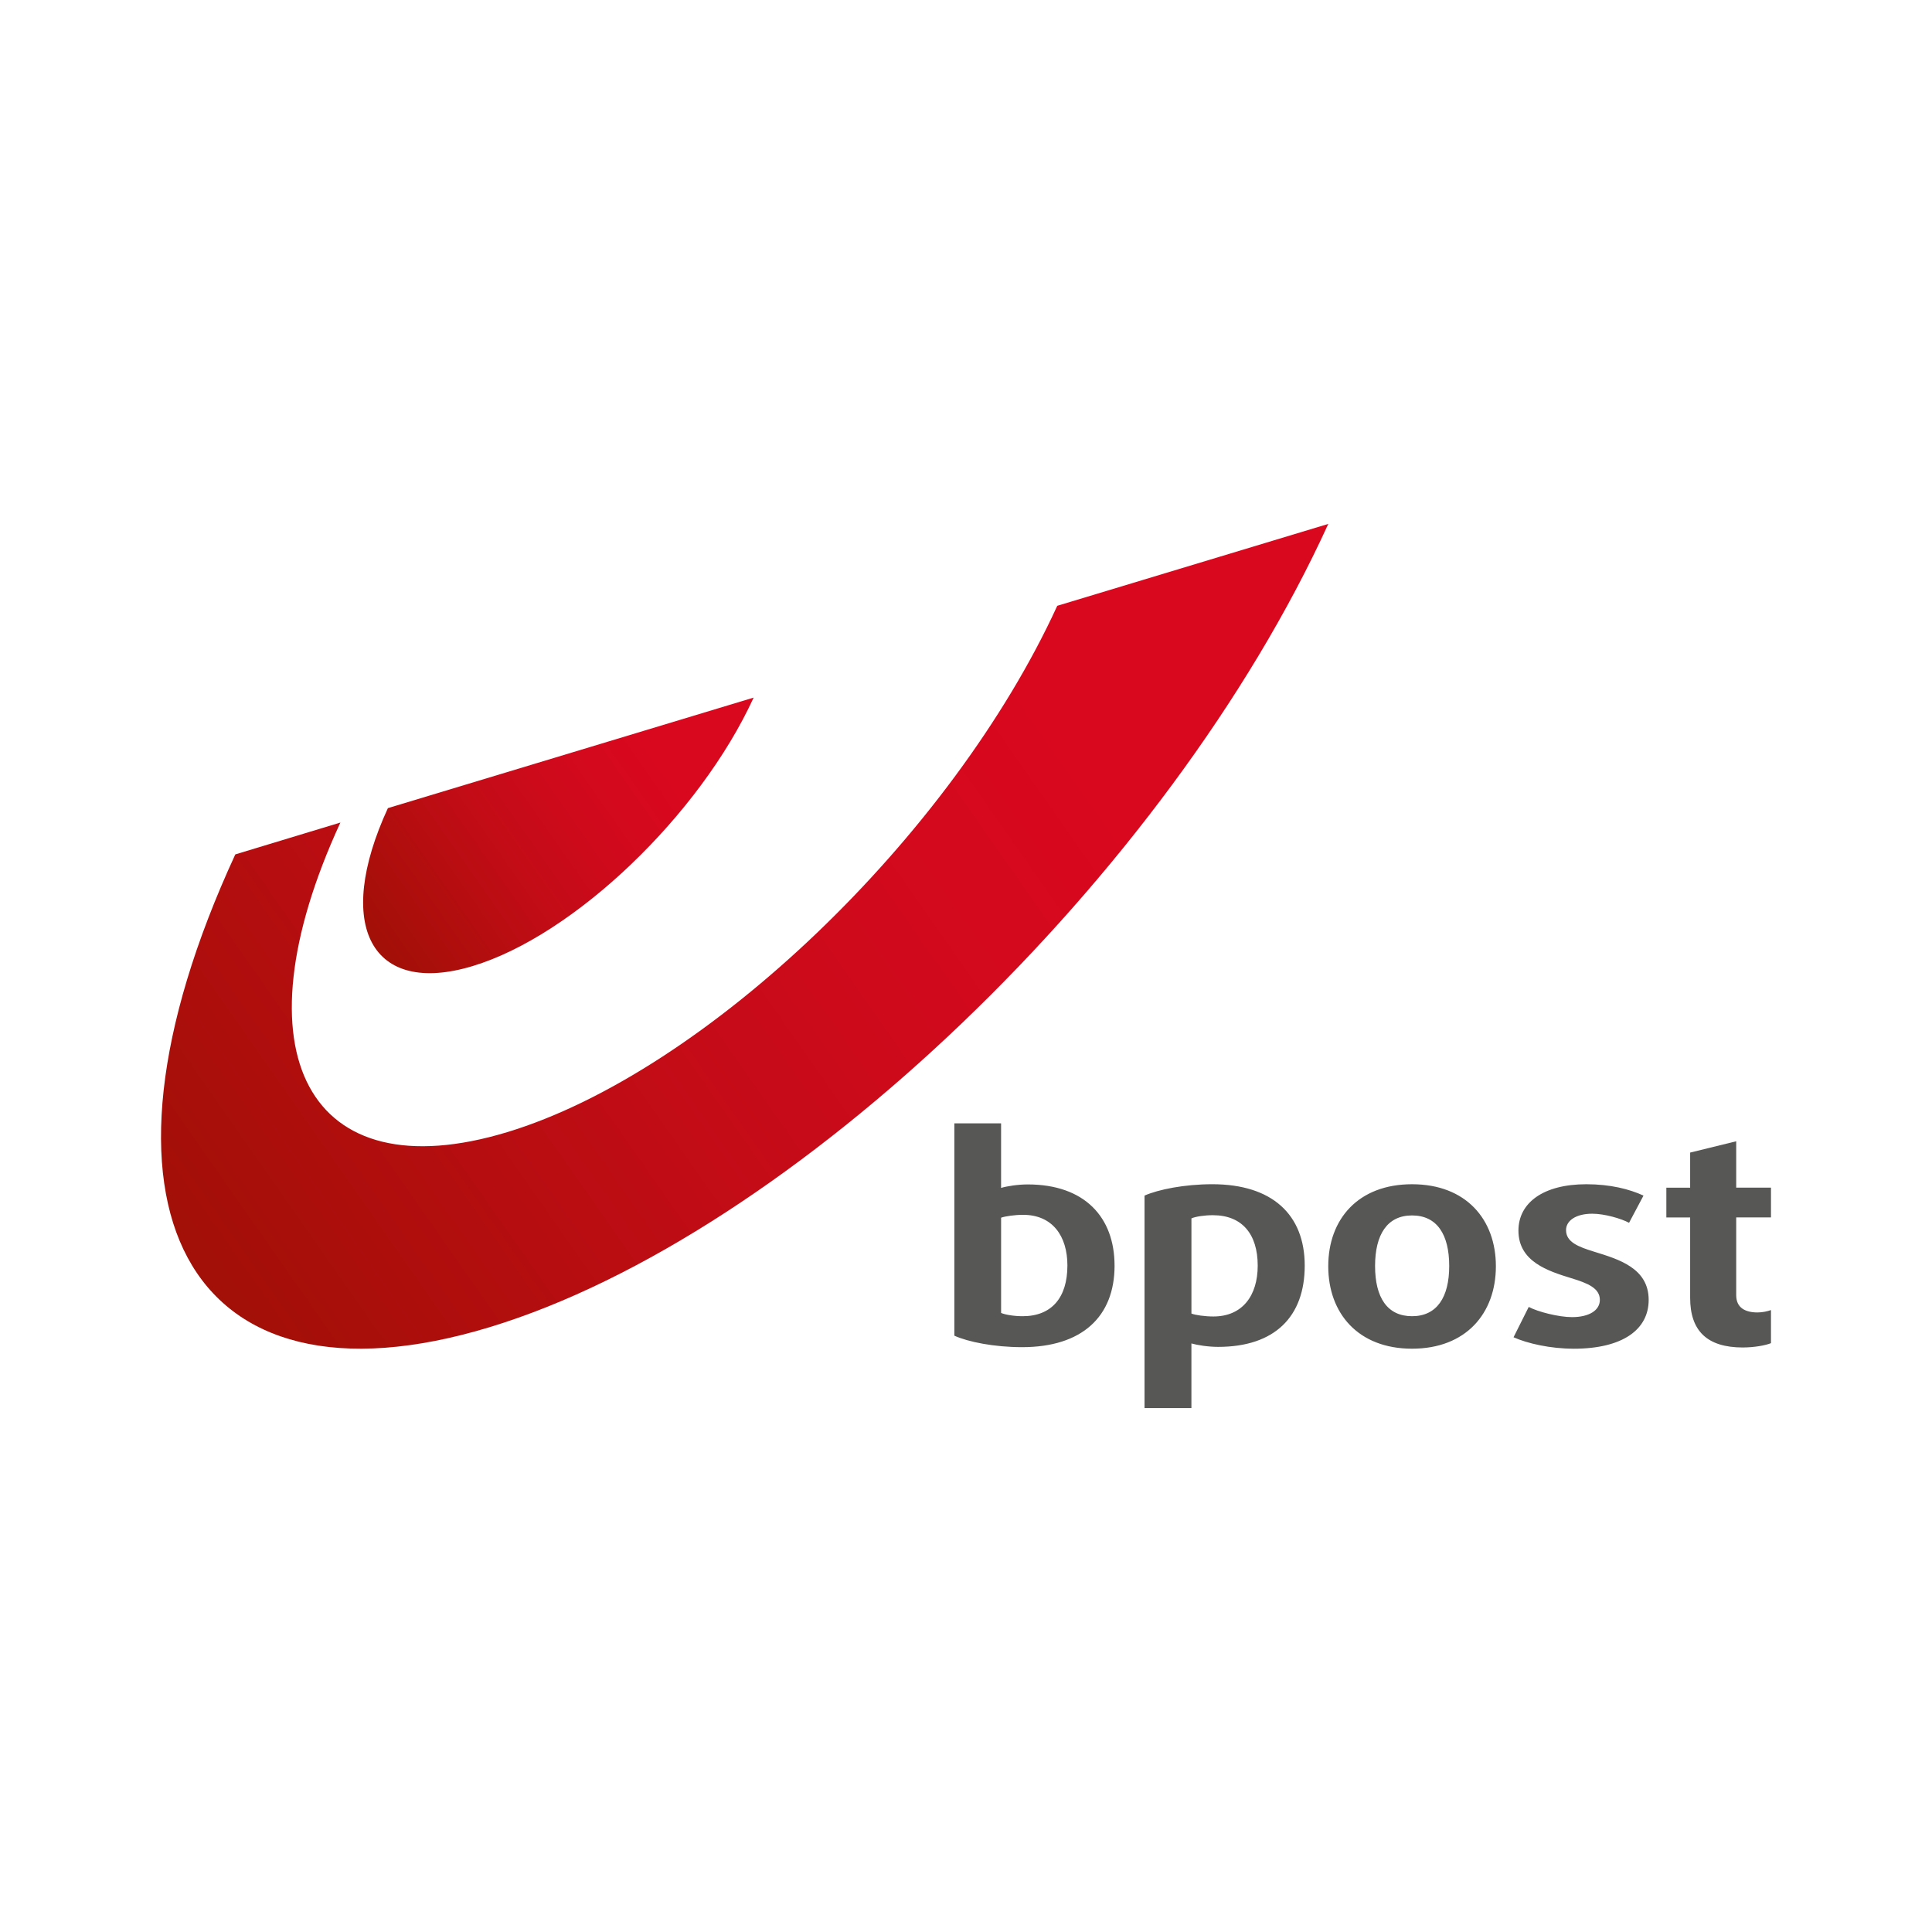
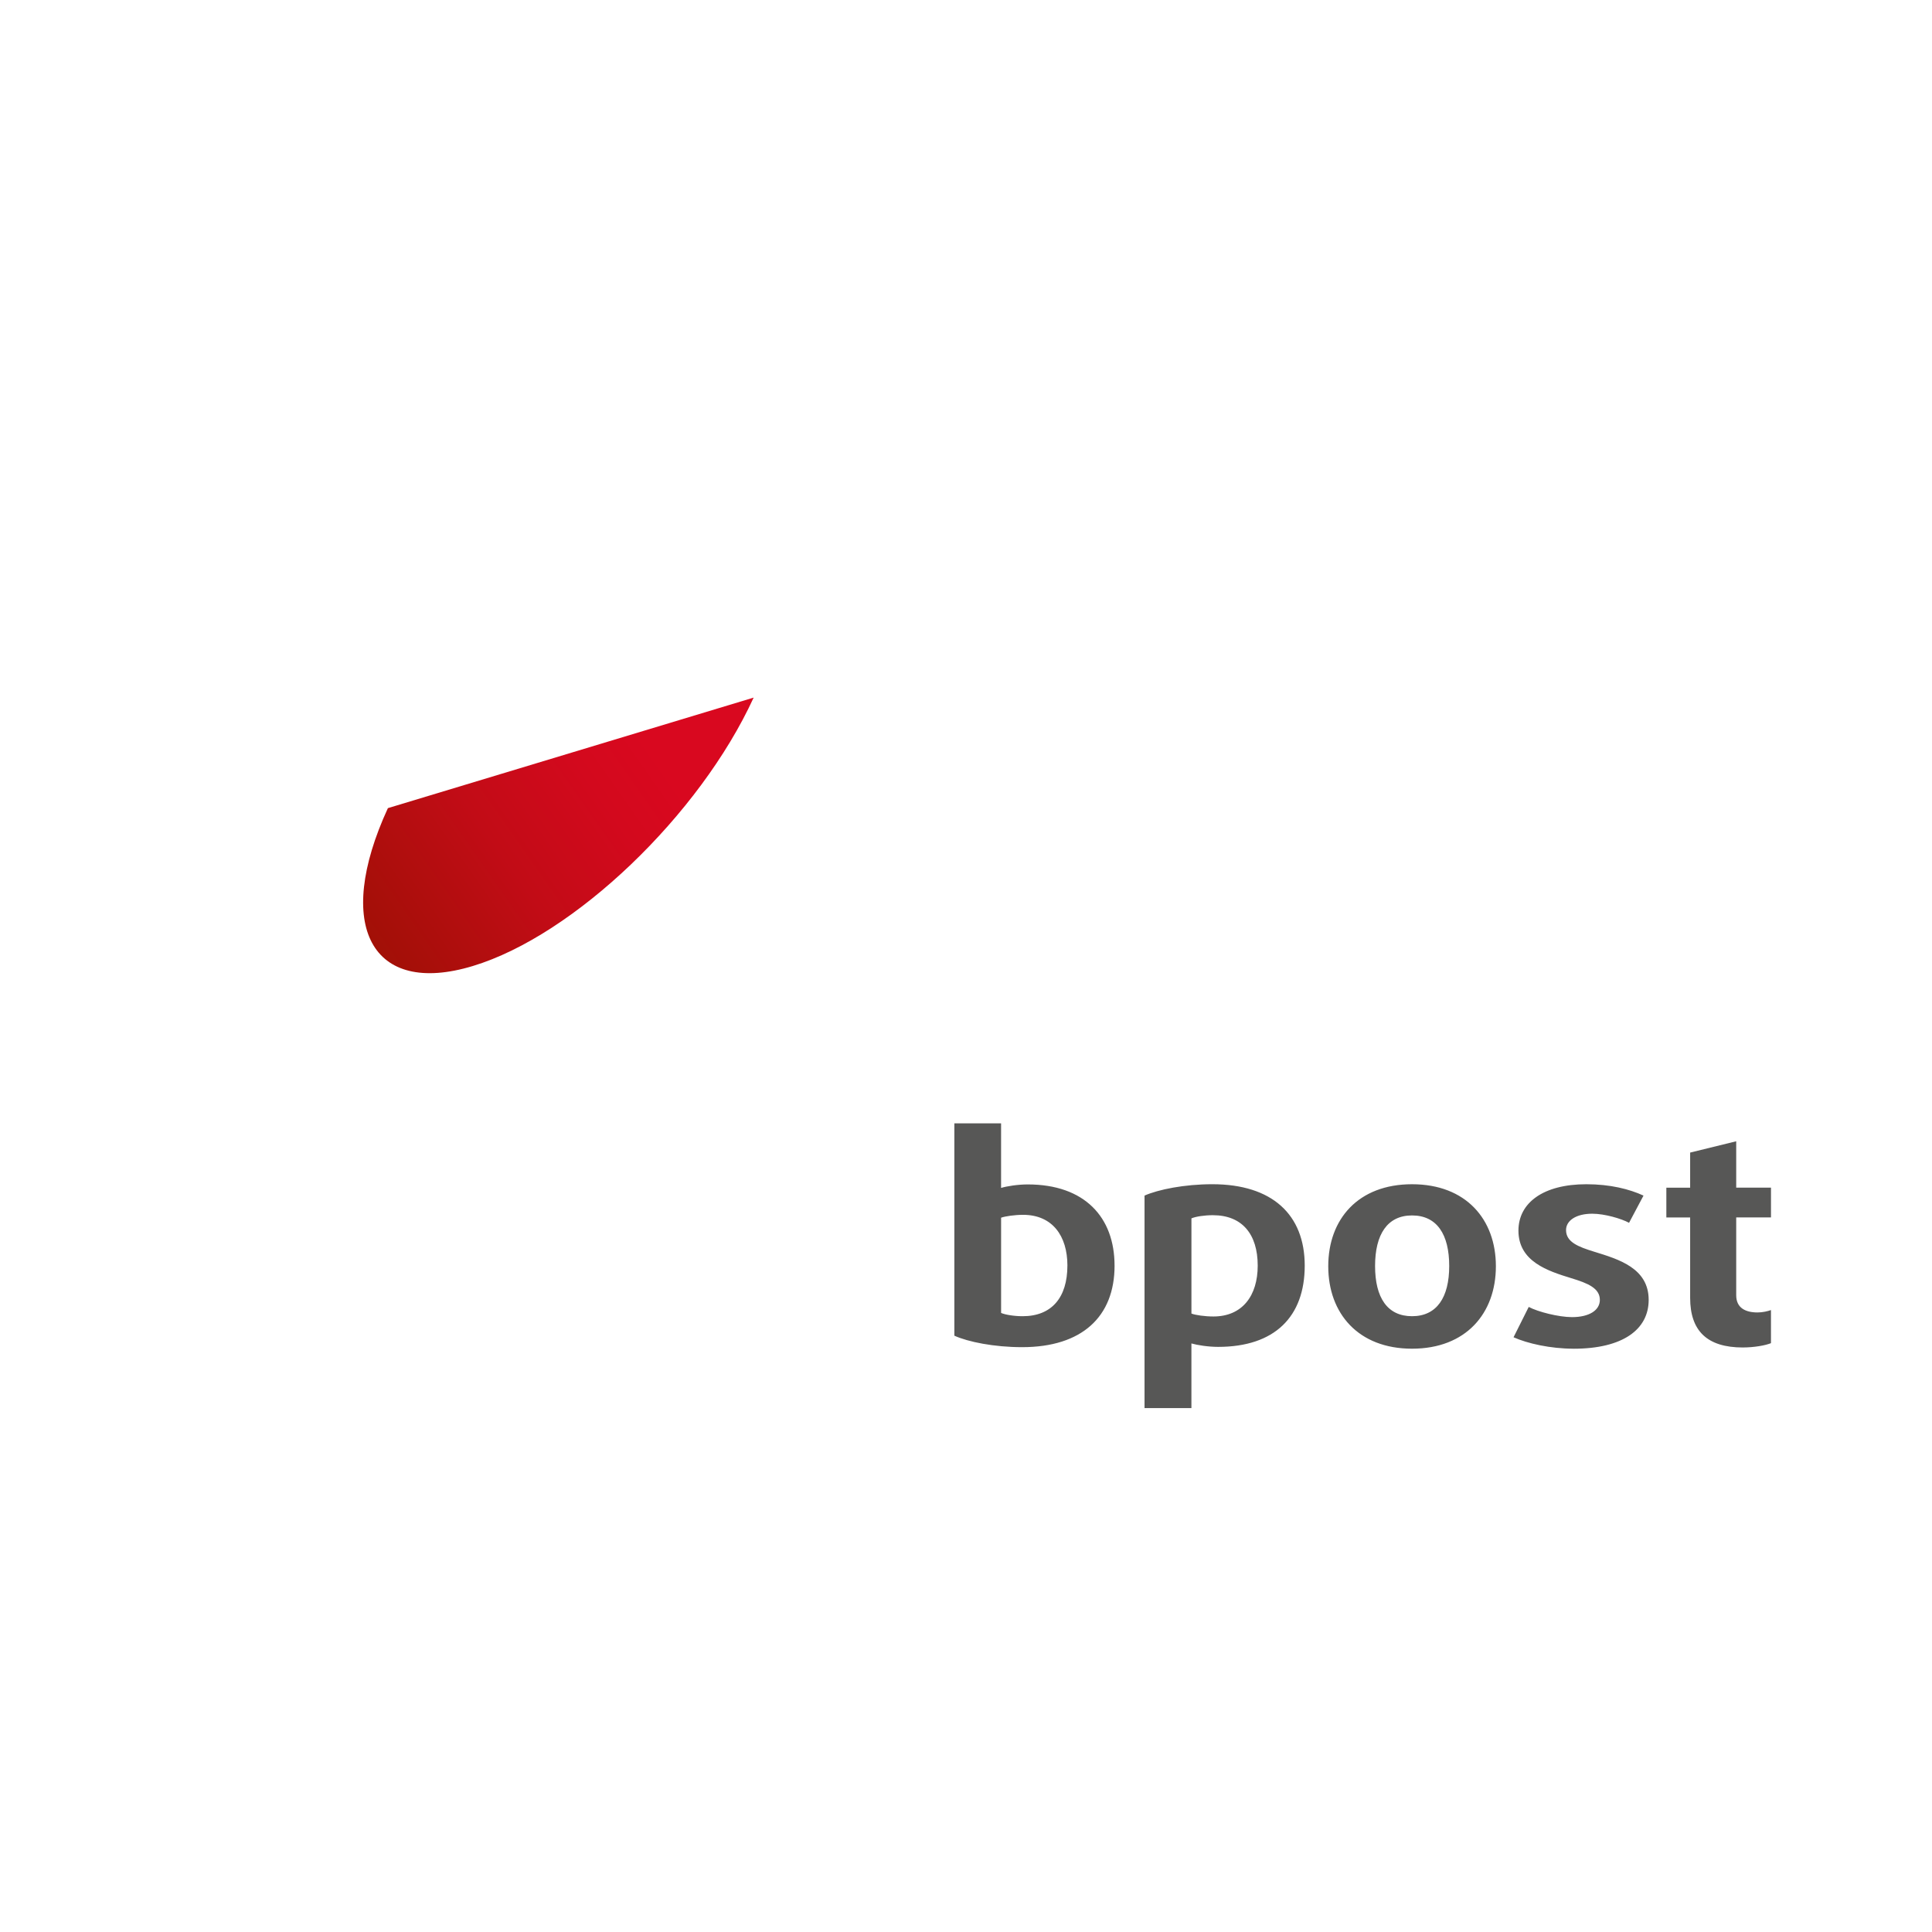
<svg xmlns="http://www.w3.org/2000/svg" xmlns:xlink="http://www.w3.org/1999/xlink" viewBox="0 0 1200 1200" version="1.1" id="Laag_1">
  <defs>
    <style>
      .st0 {
        fill: url(#Naamloos_verloop_21);
      }

      .st1 {
        fill: #575756;
      }

      .st2 {
        fill: url(#Naamloos_verloop_2);
      }
    </style>
    <linearGradient gradientUnits="userSpaceOnUse" gradientTransform="translate(0 4862) scale(1 -1)" y2="4571.45" x2="800.6" y1="4088.21" x1="110.45" data-sanitized-data-name="Naamloos verloop 2" data-name="Naamloos verloop 2" id="Naamloos_verloop_2">
      <stop stop-color="#a21007" offset="0" />
      <stop stop-color="#a60f09" offset=".05" />
      <stop stop-color="#c20c16" offset=".35" />
      <stop stop-color="#d3091d" offset=".6" />
      <stop stop-color="#d9081f" offset=".75" />
    </linearGradient>
    <linearGradient xlink:href="#Naamloos_verloop_2" y2="4440.47" x2="459.88" y1="4278.85" x1="229.05" data-sanitized-data-name="Naamloos verloop 2" data-name="Naamloos verloop 2" id="Naamloos_verloop_21" />
  </defs>
  <g>
-     <path d="M825.02,325.42c-99.5,218.08-332.88,441.81-520.9,498.91-188.45,57.22-259.12-74.5-157.97-293.64l65.28-19.79c-66.19,143.51-19.9,229.74,103.57,192.31,123.18-37.32,276.13-183.84,341.68-326.93l168.34-50.86Z" class="st2" />
    <path d="M240.93,501.95c-33.72,73.18-10.18,117.11,52.71,98.07,62.92-19.01,140.99-93.71,174.47-166.73l-227.19,68.66Z" class="st0" />
  </g>
  <path d="M756.61,836.57c-6.16,0-12.98-1.09-16.6-2.13v40.14h-29.12v-131.98c8.59-3.8,24.82-7.06,42.11-7.06,37.18,0,57.39,18.9,57.39,50.56s-18.56,50.47-53.79,50.47ZM753.4,754.78c-5.29,0-10.84.84-13.38,1.98v59.1c2.28.98,8.49,1.83,13.63,1.83,18.1,0,27.54-13.01,27.54-31.58,0-19.77-9.88-31.32-27.78-31.32ZM877.04,837.7c-33.42,0-52.04-21.95-52.04-51.21s18.62-50.94,52.04-50.94,52.08,21.73,52.08,50.94c0,29.26-18.58,51.21-52.08,51.21ZM877.04,754.93c-15.35,0-22.96,11.8-22.96,31.42s7.62,31.17,22.96,31.17,23.09-11.63,23.09-31.17c0-19.61-7.59-31.42-23.09-31.42ZM977.37,837.7c-14.46,0-28.68-3.25-37.28-7.1l9.43-18.84c5.67,3.04,18.61,6.33,26.89,6.33,10.57,0,17.29-4.17,17.29-10.72,0-7.22-7.43-10.34-17.74-13.46-14.56-4.48-32.83-10.32-32.83-29.55,0-17.24,15.38-28.81,42.19-28.81,14.82,0,26.74,3.03,35.49,7.06l-8.97,16.9c-4.82-2.61-15.2-5.65-22.87-5.65-10.18,0-16.27,4.36-16.27,10.15,0,7.48,7.55,10.39,17.57,13.48,15.14,4.69,33.75,10.15,33.75,29.9.01,18.35-16.04,30.33-46.64,30.33ZM1082.56,836.95c-22.28,0-32.78-10.34-32.78-30.86v-49.91h-14.78v-18.49h14.78v-21.8l28.61-7.02v28.81h21.6v18.49h-21.6v48.31c0,7.97,5.82,10.71,13.29,10.71,3.04,0,6.3-.76,8.3-1.48v20.56c-3.44,1.4-10.47,2.67-17.43,2.67ZM692.28,786.1c0,31.72-20.25,50.65-57.44,50.65-17.35,0-33.55-3.26-42.07-7.13v-131.88h29.02v40.1c3.62-1.1,10.48-2.17,16.56-2.17,35.29,0,53.92,20.33,53.92,50.42ZM662.99,786.1c0-18.53-9.38-31.55-27.54-31.55-5.15,0-11.26.89-13.65,1.79v59.15c2.55,1.13,8.14,2.03,13.39,2.03,18.03,0,27.79-11.61,27.79-31.42Z" class="st1" />
</svg>